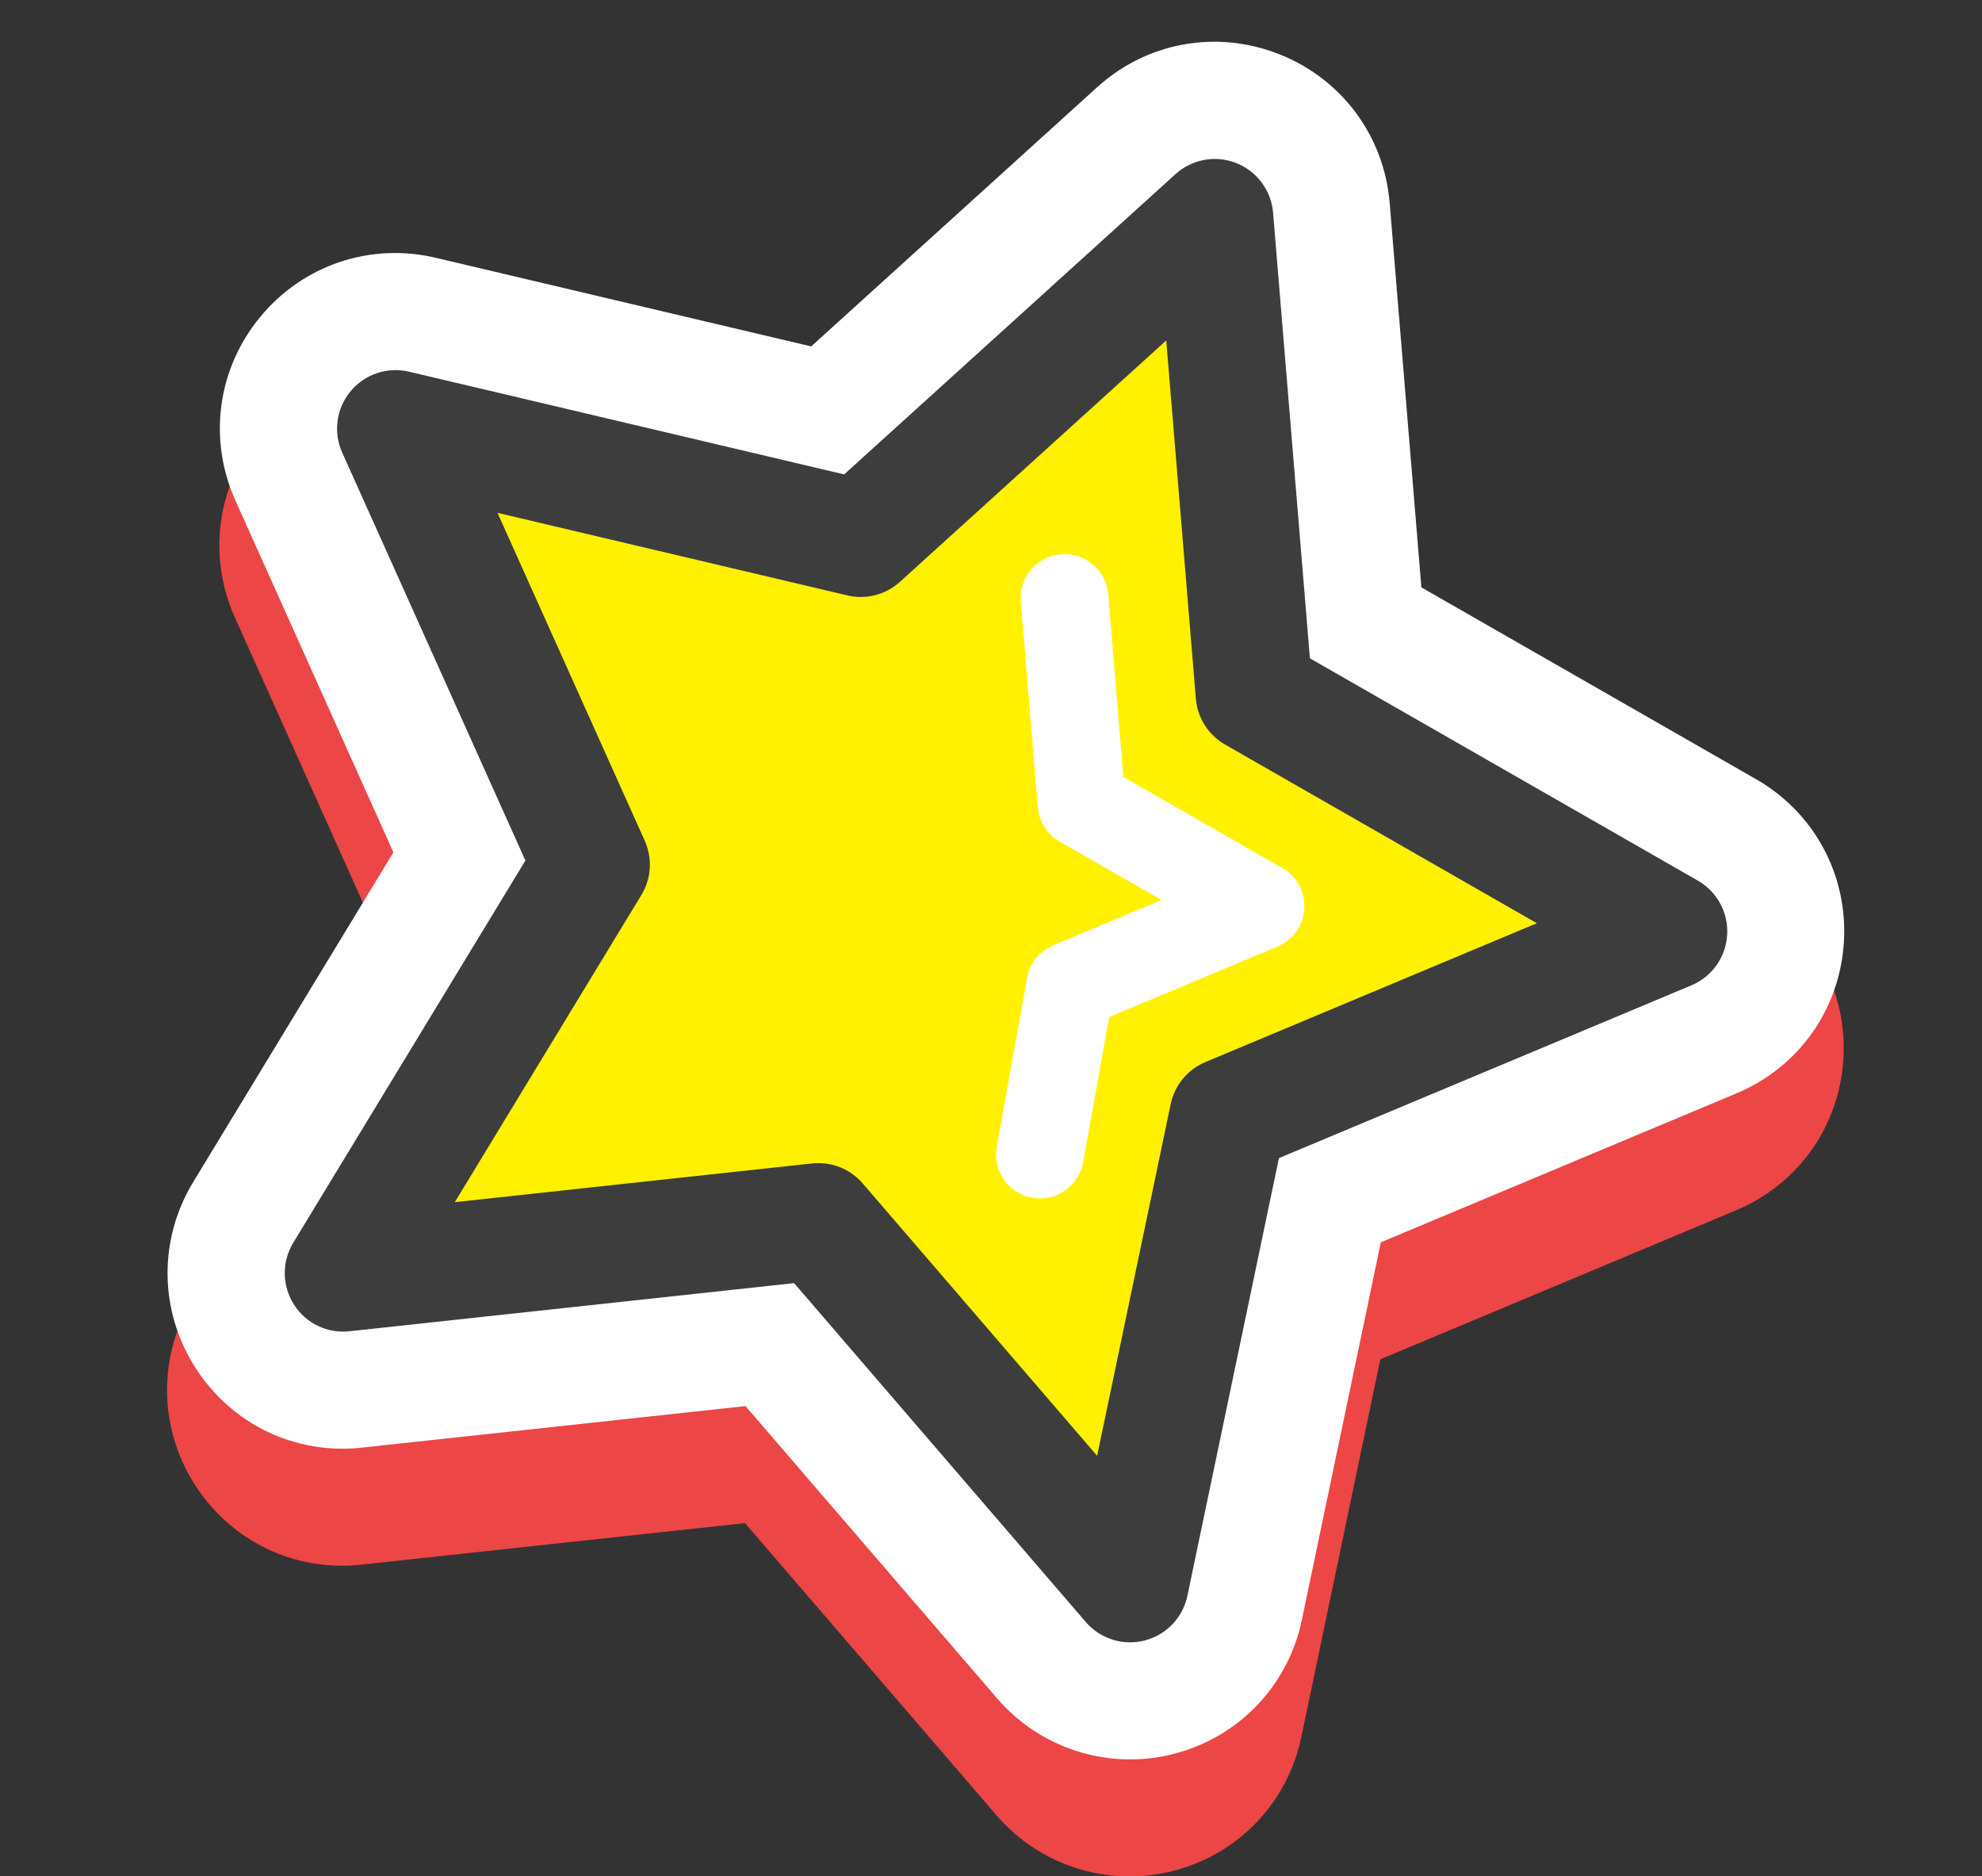
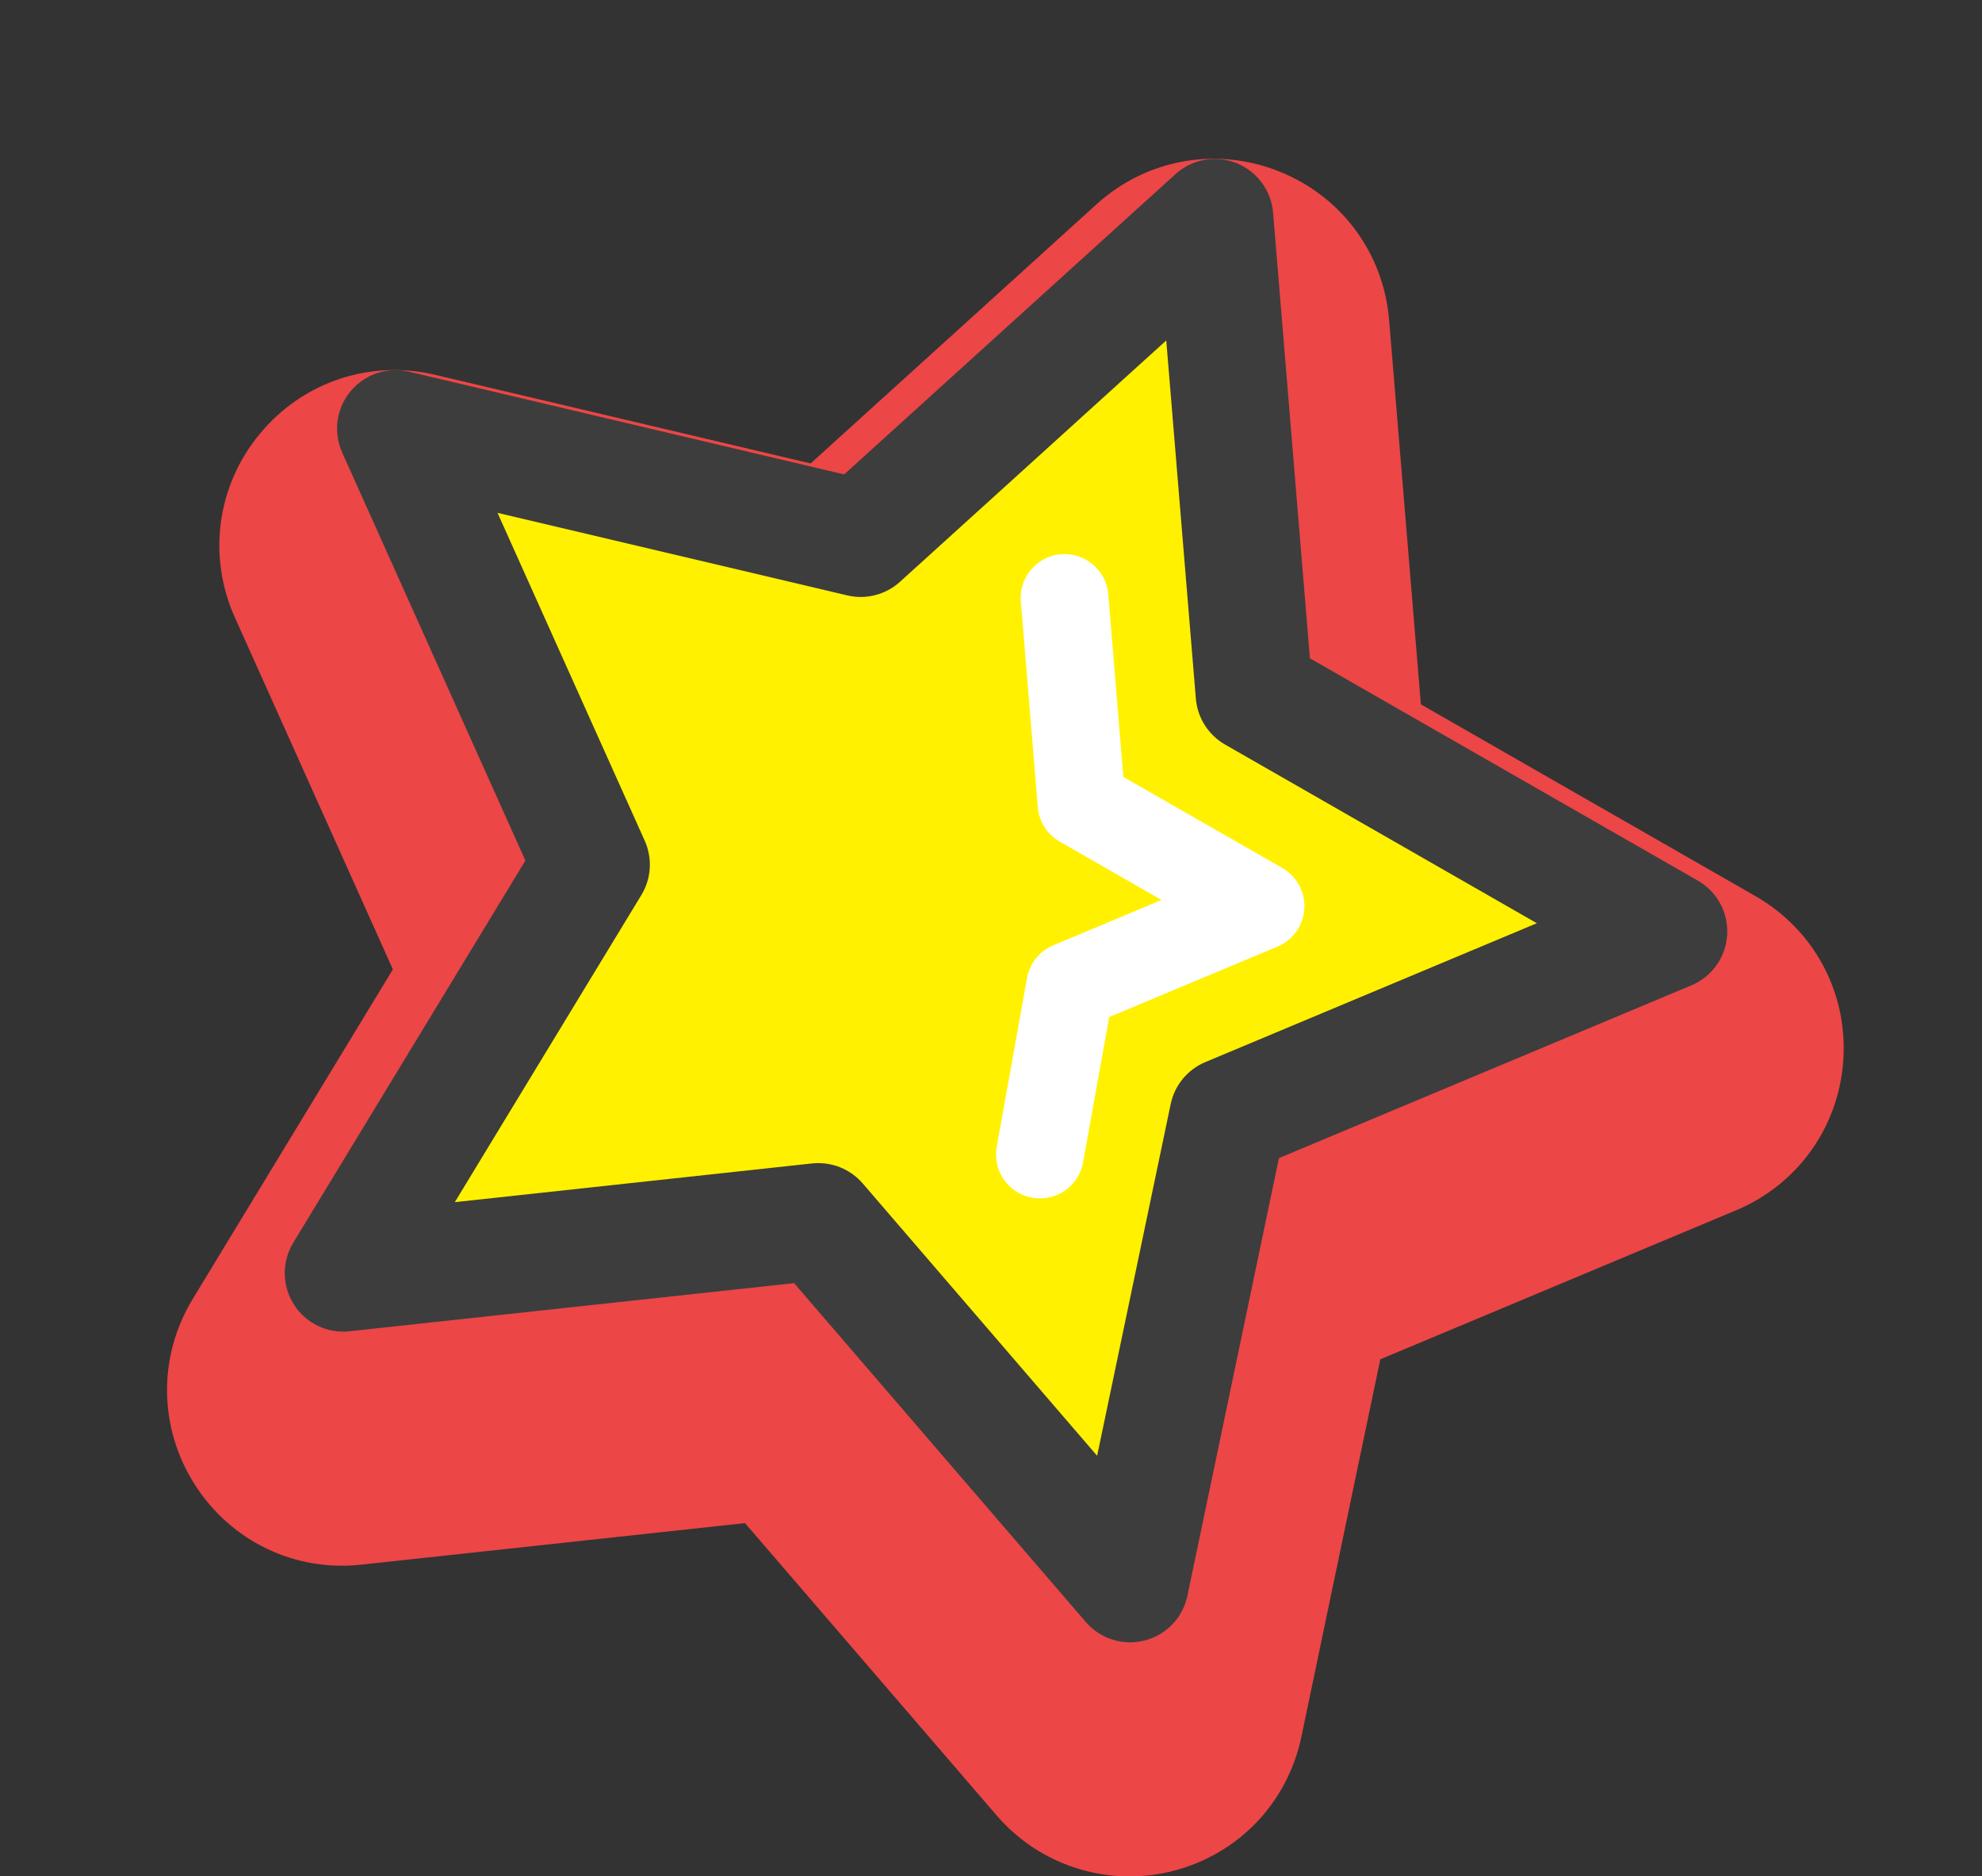
<svg xmlns="http://www.w3.org/2000/svg" version="1.1" x="0px" y="0px" viewBox="0 0 67.756 64.137" enable-background="new 0 0 67.756 64.137" xml:space="preserve">
  <rect x="0" y="0" width="67.756" height="64.137" fill="#333333" stroke="none" />
  <g id="BACKGROUND">
</g>
  <g id="OBJECTS">
    <g id="XMLID_306_">
      <g id="XMLID_311_">
        <path fill="#EC4647" d="M8.878,14.833c-1.466,1.775-1.79,4.181-0.847,6.277l5.4,12.025L6.589,44.4     c-1.194,1.965-1.17,4.392,0.063,6.335c1.237,1.945,3.426,3.002,5.71,2.746l13.107-1.419l8.599,9.989     c1.141,1.326,2.799,2.087,4.548,2.087c0.509,0,1.017-0.065,1.494-0.19c2.229-0.572,3.906-2.327,4.379-4.582l2.698-12.903     l12.159-5.092c2.123-0.889,3.529-2.868,3.671-5.165c0.142-2.297-1.011-4.434-3.006-5.576l-11.437-6.554l-1.086-13.135     c-0.188-2.293-1.635-4.242-3.774-5.087c-2.146-0.85-4.534-0.412-6.234,1.134l-9.768,8.853l-12.824-3.026     C12.647,12.281,10.344,13.056,8.878,14.833z" />
      </g>
      <g id="XMLID_310_">
-         <path fill="#FFFFFF" d="M8.896,10.833c-1.466,1.775-1.79,4.181-0.847,6.277l5.4,12.025L6.607,40.4     c-1.194,1.965-1.17,4.392,0.063,6.335c1.237,1.945,3.426,3.002,5.71,2.746l13.106-1.419l8.599,9.989     c1.141,1.326,2.799,2.087,4.548,2.087c0.509,0,1.017-0.064,1.494-0.189c2.229-0.572,3.906-2.327,4.379-4.582l2.698-12.903     l12.159-5.092c2.123-0.889,3.529-2.868,3.671-5.165c0.142-2.297-1.011-4.434-3.006-5.576l-11.437-6.554L47.507,6.941     c-0.189-2.293-1.635-4.242-3.774-5.087c-2.146-0.85-4.534-0.412-6.234,1.134l-9.768,8.853L14.906,8.814     C12.665,8.281,10.362,9.056,8.896,10.833z" />
-       </g>
+         </g>
      <g id="XMLID_309_">
        <polygon fill="#FFF100" points="41.527,7.434 42.873,23.714 57.047,31.836 41.978,38.147 38.634,54.137 27.978,41.757      11.734,43.516 20.216,29.555 13.523,14.652 29.423,18.405    " />
      </g>
      <g id="XMLID_308_">
        <path fill="#FFFFFF" d="M35.553,40.964c-0.088,0-0.178-0.008-0.268-0.024c-0.815-0.146-1.357-0.926-1.211-1.742l1.036-5.768     c0.09-0.501,0.428-0.922,0.897-1.119l3.701-1.549l-3.482-1.995c-0.428-0.246-0.708-0.687-0.749-1.179l-0.579-7.027     c-0.067-0.826,0.546-1.55,1.372-1.618c0.812-0.066,1.55,0.545,1.618,1.372l0.514,6.241l5.437,3.114     c0.495,0.284,0.786,0.825,0.751,1.395c-0.035,0.57-0.392,1.07-0.918,1.291l-5.753,2.408l-0.892,4.964     C36.896,40.454,36.265,40.963,35.553,40.964z" />
      </g>
      <g id="XMLID_307_">
        <path fill="#3D3D3D" d="M38.634,56.137c-0.574,0-1.131-0.248-1.516-0.695l-9.971-11.583L11.95,45.504     c-0.759,0.086-1.495-0.272-1.903-0.915c-0.408-0.643-0.417-1.461-0.021-2.112l7.935-13.062l-6.262-13.944     c-0.313-0.694-0.203-1.506,0.282-2.093c0.484-0.587,1.26-0.849,2.001-0.673l14.876,3.511L40.185,5.952     c0.563-0.512,1.367-0.658,2.077-0.379c0.708,0.28,1.196,0.937,1.259,1.696l1.259,15.233l13.262,7.599     c0.661,0.378,1.049,1.099,1.002,1.859c-0.047,0.76-0.521,1.427-1.224,1.721l-14.099,5.905l-3.129,14.961     c-0.156,0.745-0.722,1.337-1.459,1.527C38.968,56.116,38.8,56.137,38.634,56.137z M27.977,39.757     c0.579,0,1.134,0.251,1.516,0.695l8.013,9.309l2.515-12.023c0.135-0.644,0.578-1.181,1.186-1.435l11.331-4.746l-10.658-6.107     c-0.571-0.327-0.945-0.915-0.999-1.571l-1.012-12.242l-9.103,8.25c-0.487,0.442-1.166,0.617-1.802,0.464L17.008,17.53     l5.032,11.206c0.27,0.601,0.227,1.296-0.115,1.858l-6.377,10.497l12.214-1.323C27.834,39.76,27.906,39.757,27.977,39.757z" />
      </g>
    </g>
  </g>
  <g id="DESIGNED_BY_FREEPIK">
</g>
</svg>